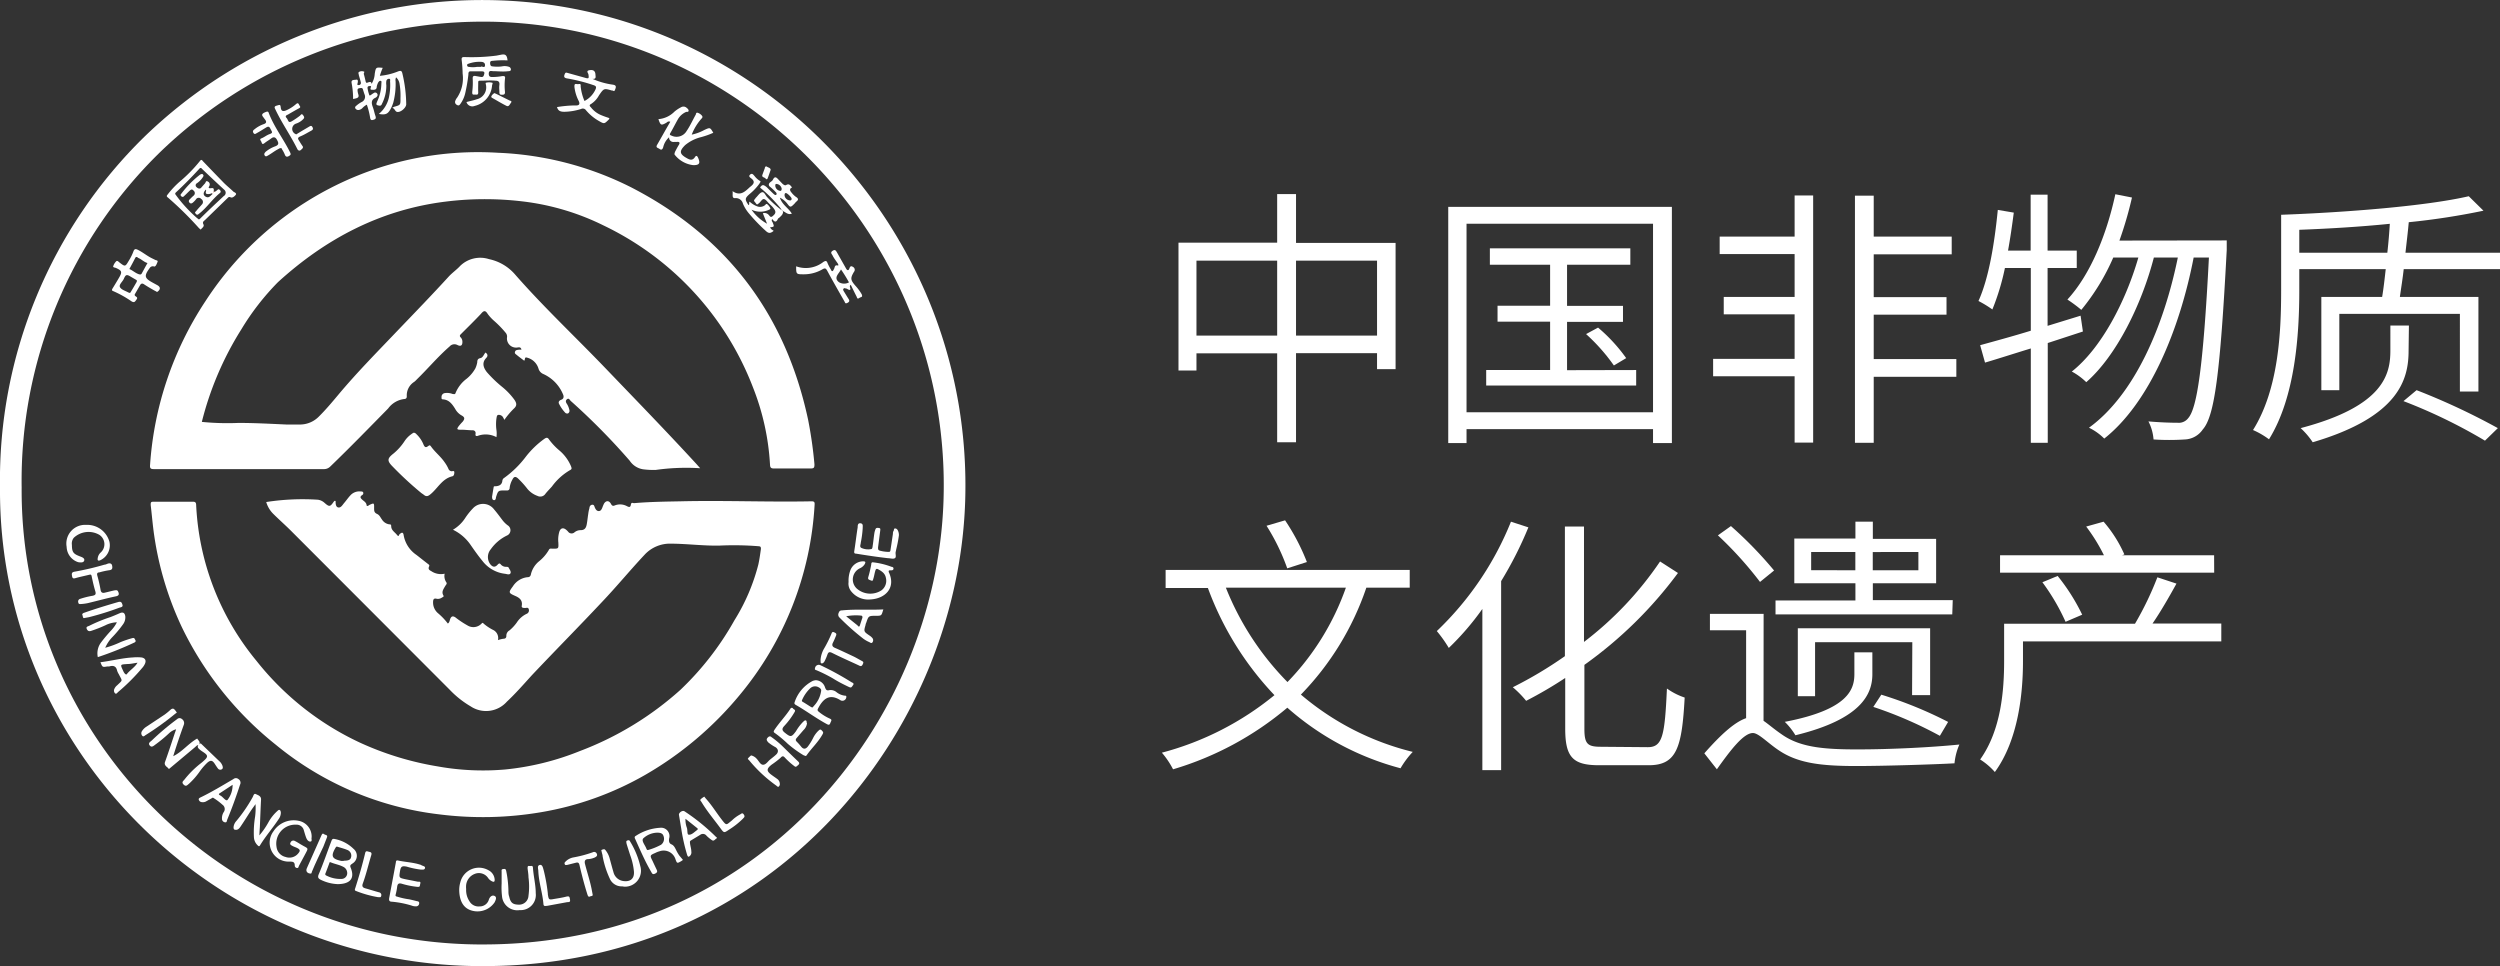
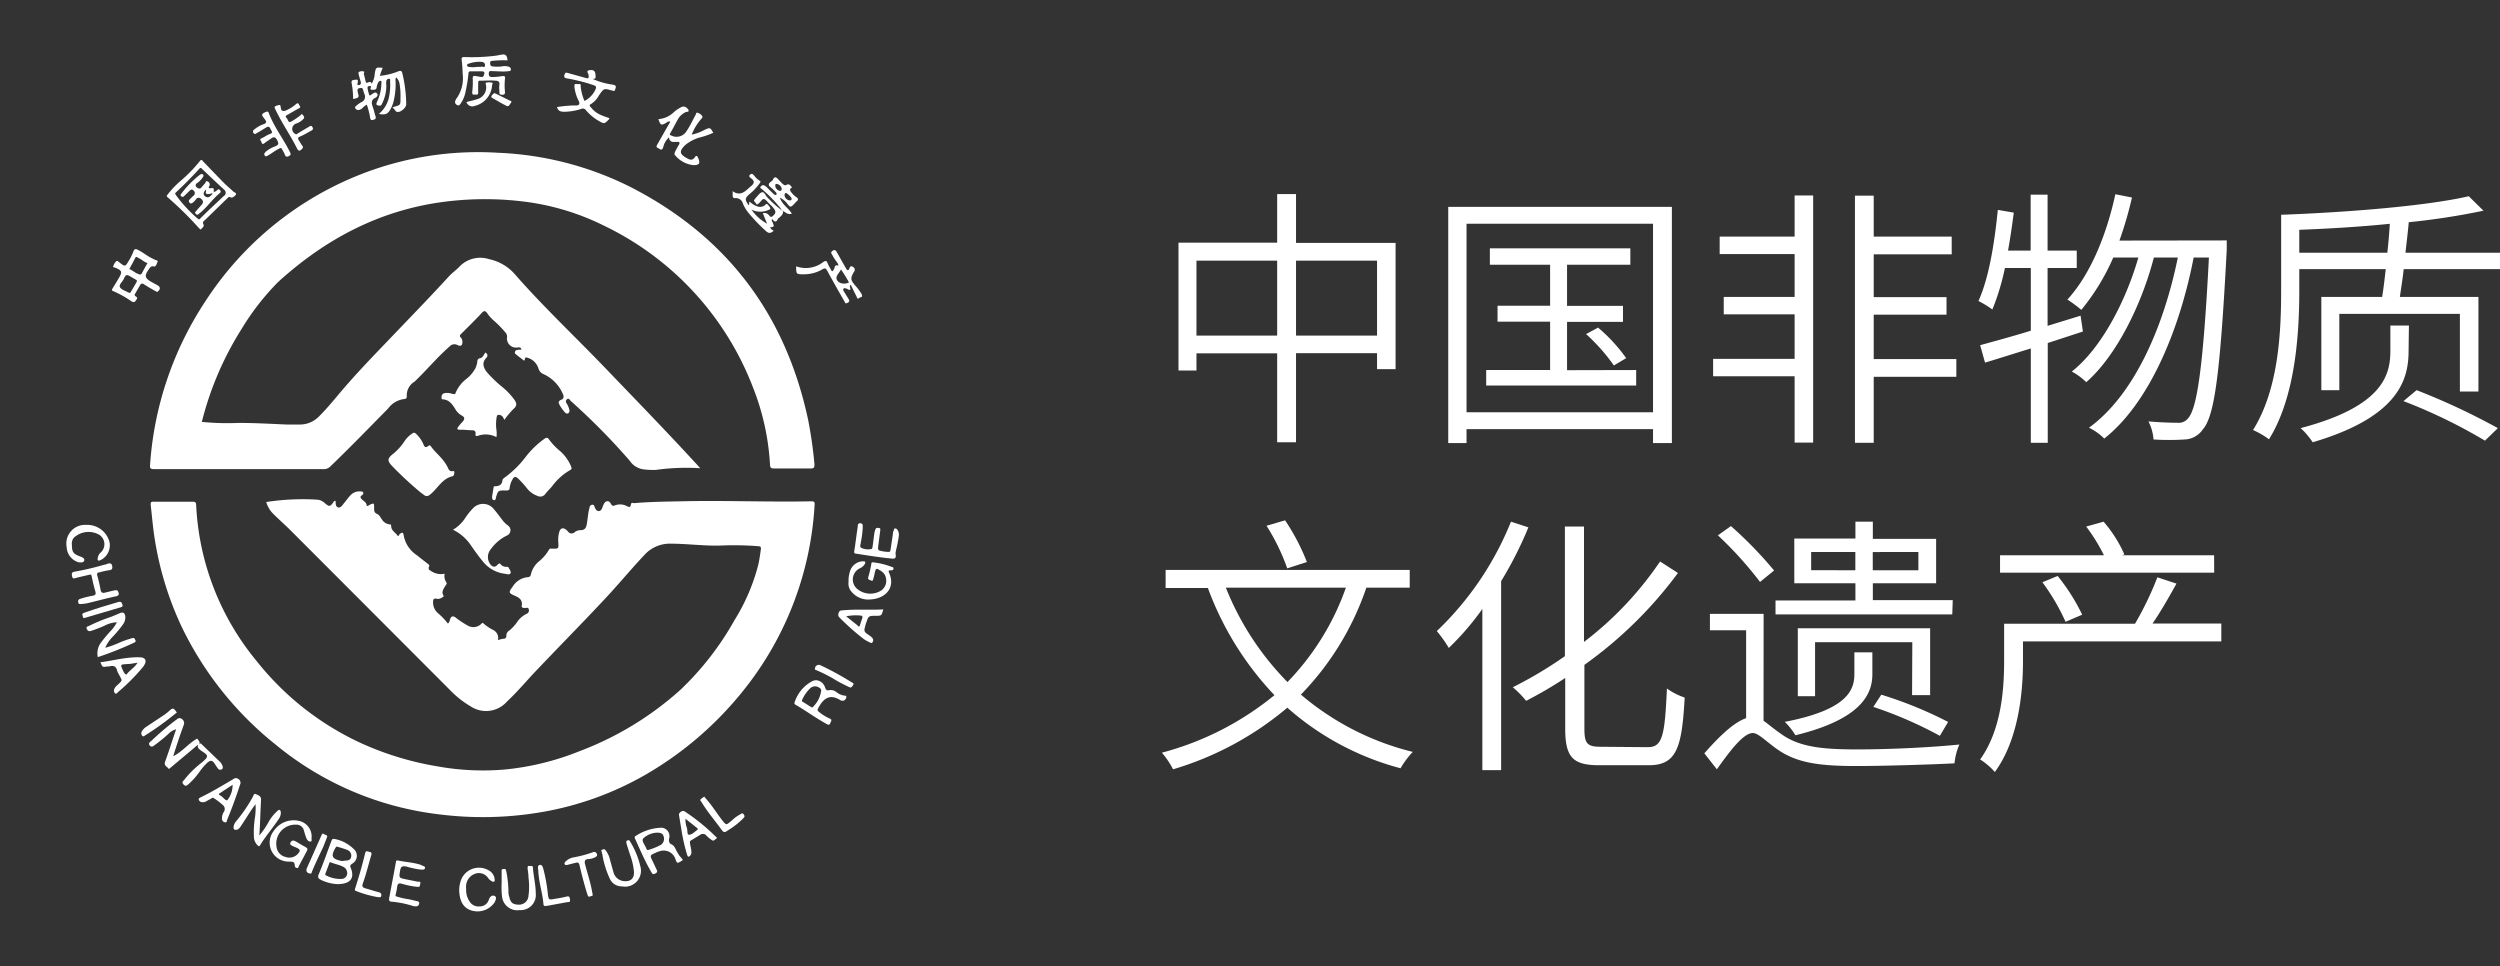
<svg xmlns="http://www.w3.org/2000/svg" viewBox="0 0 312.88 120.91">
  <rect x="0" y="0" width="312.88" height="120.91" fill="#333333" stroke="none" />
  <defs>
    <style>.cls-1{fill:#fff;}.cls-2{fill:#fefefe;}.cls-3{fill:#fefefd;}.cls-4{fill:#b96253;}</style>
  </defs>
  <g id="图层_2" data-name="图层 2">
    <g id="图层_1-2" data-name="图层 1">
-       <path class="cls-1" d="M10.55,77.35c-.19.06-.17-.23-.24-.38s.11-.25.25-.29c1.39-.49,2.8-.92,4.22-1.33.39-.12.47.08.55.35s-.2.3-.38.35a35.78,35.78,0,0,1-3.81,1.19Z" />
+       <path class="cls-1" d="M10.55,77.35c-.19.06-.17-.23-.24-.38s.11-.25.25-.29c1.39-.49,2.8-.92,4.22-1.33.39-.12.47.08.55.35s-.2.3-.38.35Z" />
      <path class="cls-1" d="M49.09,13.5a1.93,1.93,0,0,1,.25-.14c.79-.22.79-.22.78-1.06A8.69,8.69,0,0,0,50,10.46a1.36,1.36,0,0,0-.43-.78.83.83,0,0,0-.06.51,9.14,9.14,0,0,1-.29,2.65,4.93,4.93,0,0,1-.29.72c-.38.72-.66.85-1.52.7a3.71,3.71,0,0,0,1.25-2,7.28,7.28,0,0,0,.16-2.08c0-.11.07-.3-.11-.32a.34.34,0,0,0-.36.28,1.87,1.87,0,0,0,0,.53A5,5,0,0,1,47.8,13c-.11.32-.34.23-.56.17s-.11-.28-.06-.42a5.51,5.51,0,0,0,.55-2.29c0-.12.07-.3-.08-.34s-.26.11-.33.23a1.85,1.85,0,0,0-.17.5c0,.39-.3.41-.59.38-.13,0-.23,0-.18-.2s.14-.26-.1-.26-.3.11-.28.27a4.46,4.46,0,0,0,.2.8c0,.16.17.1.28,0a3.53,3.53,0,0,1,.32-.21.28.28,0,0,1,.39.07.28.28,0,0,1,0,.36.52.52,0,0,1-.17.16c-.58.24-.55.67-.37,1.16s.2.75.33,1.11,0,.44-.31.52-.32-.15-.36-.35a9.4,9.4,0,0,0-.4-1.56,2.07,2.07,0,0,0-.57.44.84.84,0,0,1-.47.23.43.43,0,0,1-.38-.18c-.11-.16,0-.29.12-.37a3.09,3.09,0,0,1,.63-.44.73.73,0,0,0,.37-1c-.07-.2-.13-.4-.19-.6s-.22-.17-.38-.15-.32.06-.29.29a1.94,1.94,0,0,0,.09.48c.15.44-.17.48-.45.55s-.2,0-.2-.19A10.9,10.9,0,0,0,44,10.36c-.06-.43.36-.34.58-.39s.23.17.19.37-.12.32.13.31a.27.27,0,0,0,.26-.34c-.07-.3-.16-.59-.25-.89,0-.14-.11-.29,0-.4a.65.65,0,0,1,.56-.08c.27,0,0,.23.07.35.08.29.15.59.22.89s.22.15.35.12.36-.14.39.2a2.66,2.66,0,0,0,.4-1.27c.14-.82.14-.82,1-.74a7.51,7.51,0,0,0-.36,1,8,8,0,0,0,2.3-.56c.35-.12.45-.06.53.31a17.5,17.5,0,0,1,.47,3.81c0,.44-.74,1.07-1.16.95C49.43,13.94,49.42,13.58,49.09,13.5Z" />
      <path class="cls-1" d="M83.89,15.24c-.23-.09-.35,0-.49.12-.66.37-.73.34-1-.45a3.17,3.17,0,0,0,2-.93,4.24,4.24,0,0,1,.84-.56.59.59,0,0,1,.68.06c.12.1.28.23.26.39S86,14,85.89,14a2.2,2.2,0,0,0-1.09,1c-.31.55-.59,1.12-.91,1.66-.13.22,0,.25.14.31a1.46,1.46,0,0,0,1.9-.57c.45-.66.77-1.39,1.16-2.08,0-.09.07-.27.21-.21a1.08,1.08,0,0,1,.58.41c.08.15,0,.24-.09.33a6.62,6.62,0,0,0-1.22,2,5.76,5.76,0,0,0,1.59-.59c.71-.32.71-.33,1.11.36a10.17,10.17,0,0,1-1.52.54,5,5,0,0,0-2,1c-.77.76-.72,1.12.22,1.64.38.22.7.31,1-.13.13-.21.25-.23.39.06.31.69.19.94-.59.94a3.44,3.44,0,0,1-2.31-1.28c-.11-.11,0-.24,0-.35.16-.3.31-.61.49-.89s.1-.42-.23-.39c-.11,0-.23,0-.34,0a.54.54,0,0,1-.64-.58A2.34,2.34,0,0,0,83,18.43c-.08.25-.21.39-.44.22s-.56-.15-.29-.58C82.8,17.15,83.33,16.19,83.89,15.24Z" />
      <path class="cls-1" d="M73.15,12.64a3.07,3.07,0,0,0,1.38-1.45c.14-.32.06-.44-.27-.54A21.34,21.34,0,0,0,71,9.82c-.38-.06-.48-.19-.31-.57.09-.2.17-.17.32-.13l2.23.62c.44.13.48.07.41-.39,0-.18-.36-.47.1-.56s.73.06.77.5c0,.27.16.63-.37.58a9.41,9.41,0,0,0,2.57.73c.37.06.41.23.29.54s-.13.29-.34.19l-.09,0c-1-.29-1-.29-1.62.61a2.94,2.94,0,0,1-1,1.08c-.26.14-.15.27,0,.42a3.13,3.13,0,0,0,1.35,1c.25.1.51.2.77.28s.21.14.06.29c-.51.5-.53.51-1.17.14a5.91,5.91,0,0,1-1.63-1.35.48.48,0,0,0-.62-.16,7.31,7.31,0,0,1-2.08.35c-.48,0-.79-.09-.93-.59a15.64,15.64,0,0,1,2-.2l.38,0c.41,0,.52-.19.33-.58a5.07,5.07,0,0,1-.53-1.76c0-.23,0-.4.3-.34s.52-.18.48.29A6.33,6.33,0,0,0,73.15,12.64Z" />
      <path class="cls-1" d="M98,26.51c0,.3-.19.46-.37.64s-.23.15-.28.26c-.22.48-.45.36-.7,0-.15.2,0,.32.06.45.2.52.21.52-.34.59.15.24.15.24.46.44-.41.34-.64.34-1,0a21.65,21.65,0,0,1-2.15-2.24,4.72,4.72,0,0,1-.7-1.16.91.91,0,0,0-1-.69c-.43,0-.23-.47-.3-.88.94.66,1.53.09,2.12-.46.08-.08.18-.14.26-.22.32-.28.4-.56,0-.88-.13-.12-.44-.26-.19-.5s.41,0,.56.17a2.56,2.56,0,0,0,.64.59c.25.11,0,.24,0,.33a7,7,0,0,1-1.3,1.37c-.56.51-.56.65-.09,1.35.18-.09,0-.31.14-.43a2.91,2.91,0,0,0,.93.58,1,1,0,0,0,1-.15c.08-.07.15-.24.3-.09a1.48,1.48,0,0,1,.35.45c.06.16-.15.22-.27.27a2.53,2.53,0,0,1-2.08-.06A5.89,5.89,0,0,0,96,28l-.53-1.31a.7.7,0,0,1,.74.21c.15.17.24.37.5.14s.43-.41.26-.75a2.58,2.58,0,0,0-.49-.6l-.21-.2c-.21-.2-.39-.5-.63-.57s-.43.34-.65.51-.24.24-.4,0-.33-.27-.12-.51c.06-.06.09-.14.15-.19.24-.24.45-.59.74-.67s.44.4.66.62a13.87,13.87,0,0,0,1.6,1.47C97.74,26.28,97.94,26.29,98,26.51Z" />
      <path class="cls-1" d="M24.81,93.26c-.18,0-.28.15-.4.25l-3.08,2.58c-.08.06-.19.22-.27.07s-.57-.34-.41-.79c.43-1.2.83-2.42,1.23-3.63.05-.13.1-.27.16-.47a2.06,2.06,0,0,0-.85.47,17.88,17.88,0,0,1-1.71,1.42c-.21.14-.48.46-.74.14s.13-.49.28-.65A32,32,0,0,1,22.17,90a.44.44,0,0,1,.61,0,.6.6,0,0,1,.22.72c-.47,1.29-.91,2.58-1.32,3.92,1.14-.56,1.92-1.61,3-2.21.11.21.36.35.29.64A.17.17,0,0,1,24.81,93.26Z" />
      <path class="cls-1" d="M32.46,104.55a9.63,9.63,0,0,0,1.14-1.65,5.36,5.36,0,0,1,1.11-1.4c.08-.07.18-.18.29-.13s.14.21.15.33a1.4,1.4,0,0,1-.28.82c-.74,1.12-1.63,2.13-2.33,3.28-.1.18-.19.1-.29,0a1.5,1.5,0,0,1-.47-1,12.1,12.1,0,0,1,.15-2.62,8.36,8.36,0,0,0,.05-1.54c-.24.34-.43.59-.6.85-.39.59-.76,1.2-1.16,1.79-.2.3-.41.68-.86.55-.23-.06-.15-.69.22-1.08a19.07,19.07,0,0,0,2.05-3c.09-.16.14-.5.41-.36s.65.23.63.68c-.06,1.15-.1,2.31-.15,3.46C32.5,103.81,32.48,104.12,32.46,104.55Z" />
      <path class="cls-1" d="M13.17,81.07a11.5,11.5,0,0,0,1.9-.7,13.24,13.24,0,0,1,1.5-.51c.26-.07.28.09.37.25s0,.22-.09.29a41,41,0,0,1-4.61,1.84,2.27,2.27,0,0,1,.41-1.84,18.7,18.7,0,0,1,1.28-1.52,4.34,4.34,0,0,0,.7-1,3.46,3.46,0,0,0-1.45.38,16.19,16.19,0,0,1-1.79.7c-.27.08-.43,0-.54-.27s.18-.3.3-.36a19.46,19.46,0,0,1,2.67-1.1c.39-.15.77-.31,1.15-.48s.64-.1.71.38a1.46,1.46,0,0,1-.28,1A14.12,14.12,0,0,1,14,79.8,4.41,4.41,0,0,0,13.17,81.07Z" />
      <path class="cls-1" d="M106.2,72.84a3.7,3.7,0,0,1,.21-1.43A1.74,1.74,0,0,1,108,70.25c.34,0,.35.1.22.36a1.36,1.36,0,0,1-.62.52,1.55,1.55,0,0,0-.36,2.54,2.56,2.56,0,0,0,3.08.21,1.49,1.49,0,0,0,.55-1.56c-.1-.58-.55-.85-1-1.09-.24-.12-.29.1-.33.23-.09.3-.13.61-.22.9s-.06.39-.34.28-.4-.13-.3-.46a14.08,14.08,0,0,0,.36-1.56c0-.17.06-.28.26-.24a9.5,9.5,0,0,1,2.28.56c.11,0,.27.07.24.25s-.16.18-.29.19-.43-.07-.26.3c.86,1.93-.51,3.24-2.32,3.34a2.72,2.72,0,0,1-2.41-1A1.51,1.51,0,0,1,106.2,72.84Z" />
      <path class="cls-1" d="M39,104.82c-.06.14.11.46-.13.5s-.43-.19-.53-.43-.22-.65-.32-1a.93.93,0,0,0-.95-.68A2.38,2.38,0,0,0,34.61,106a1.46,1.46,0,0,0,1.13,1.25,1.41,1.41,0,0,0,1.57-.43c.3-.34.27-.5-.14-.7-.18-.09-.39-.15-.57-.25s-.38-.19-.23-.44a.37.37,0,0,1,.53-.18c.25.12.48.27.71.41l.42.24c.55.29.54.29.24.86s-.57,1.06-.85,1.59c-.06.12-.05.31-.26.28a.3.3,0,0,1-.27-.3c0-.5-.28-.49-.65-.5a2.37,2.37,0,0,1-2-3.81,3,3,0,0,1,3.1-1.3A2,2,0,0,1,39,104.82Z" />
      <path class="cls-1" d="M112.5,67a15.76,15.76,0,0,1-.34,1.77,2.8,2.8,0,0,1-.06.28c-.07.28.12.68-.11.81s-.56,0-.85,0c-1.33-.15-2.64-.35-4-.57-.2,0-.26-.08-.23-.3.16-1,.27-2,.43-3,0-.2,0-.55.36-.5s.26.37.27.58a12.56,12.56,0,0,1-.24,1.83c0,.22-.19.54.07.67a2,2,0,0,0,1.22.15c.19,0,.18-.35.22-.55.07-.48.12-1,.19-1.45a2.52,2.52,0,0,1,.13-.47c.09-.25.32-.19.49-.16s.12.22.11.34l-.27,2.08c0,.18,0,.32.17.39a4.39,4.39,0,0,0,1.19.17c.19,0,.19-.19.21-.32.1-.64.19-1.28.29-1.93,0-.12,0-.25.08-.37s0-.3.18-.31.29.11.37.27A1.32,1.32,0,0,1,112.5,67Z" />
-       <path class="cls-1" d="M101,90.52a1.41,1.41,0,0,1-.44.85l-.86,1c-.13.15-.15.28,0,.44a7.26,7.26,0,0,1,.58.65c.27.33.54.3.8,0a6.65,6.65,0,0,0,.69-1.11,3.19,3.19,0,0,1,.65-.89c.11-.1.24-.25.41-.06s.26.24.12.49c-.55,1-1.36,1.72-2,2.64-.13.18-.26,0-.37,0a14.27,14.27,0,0,1-2-1.45A14.39,14.39,0,0,0,97,91.76c-.21-.13-.2-.22-.08-.41.61-.92,1.39-1.71,2-2.65a.19.19,0,0,1,.35,0c.09.11.33.11.19.39a9.79,9.79,0,0,1-1.33,1.79c-.3.34-.25.54.08.81.74.59.84.59,1.41-.18a5.87,5.87,0,0,1,.91-1.19c.1-.07.19-.21.33-.15S100.91,90.38,101,90.52Z" />
      <path class="cls-1" d="M10.22,75.59c-.19,0-.39.08-.43-.22a.34.34,0,0,1,.27-.43,10.19,10.19,0,0,1,1.54-.38c.29-.07.44-.15.34-.52-.19-.63-.34-1.28-.47-1.93-.05-.24-.15-.21-.33-.17-.56.14-1.13.25-1.68.41-.26.08-.39.05-.44-.23s-.09-.5.3-.57a35.13,35.13,0,0,0,3.75-.88c.12,0,.25-.06.37-.11s.51-.16.59.22,0,.55-.39.59a8.89,8.89,0,0,0-1.22.27c-.22,0-.32.12-.24.4a18.06,18.06,0,0,1,.41,1.8c.06.31.22.4.5.34s.84-.21,1.27-.3c.15,0,.32-.08.43.17s.16.49-.28.58c-1.18.25-2.34.57-3.51.85A5.84,5.84,0,0,1,10.22,75.59Z" />
      <path class="cls-1" d="M52.65,108.83a10.14,10.14,0,0,1-1.75-.37c-.62-.12-.74,0-.84.58-.13.82-.13.82.69,1l1.56.31c.13,0,.37-.06.29.24s0,.44-.39.4a10.48,10.48,0,0,1-1.93-.39c-.37-.1-.51,0-.57.35a7.6,7.6,0,0,1-.19,1c-.08.25.12.24.23.28a8.7,8.7,0,0,0,1.45.32c.33.07.66.15,1,.24.13,0,.3.08.26.29a.38.38,0,0,1-.34.35,1.45,1.45,0,0,1-.62-.1,12.07,12.07,0,0,0-2.45-.48c-.34,0-.39-.18-.34-.47.28-1.5.57-3,.84-4.49,0-.16.08-.23.25-.2.9.2,1.85.23,2.74.51a.56.56,0,0,1,.18.07c.17.12.53.12.47.38S52.78,108.82,52.65,108.83Z" />
-       <path class="cls-1" d="M94,94.54a1.3,1.3,0,0,1,.69.41c.27.27.47.77.82.76s.58-.41.86-.64.54-.42.78-.65.34-.6-.08-.9a5.25,5.25,0,0,1-.92-.61c-.17-.2-.33-.39,0-.66a.27.27,0,0,1,.4,0A11.58,11.58,0,0,1,98,93.46c.62.61,1.24,1.22,1.87,1.82.17.16.24.29,0,.49s-.26.27-.5.08a8.87,8.87,0,0,1-1.11-1c-.2-.22-.32-.3-.58,0a11.63,11.63,0,0,1-1.11.85c-.68.54-.66.81.06,1.33.2.15.42.29.63.45a.75.75,0,0,1,.33.56.43.43,0,0,1-.12.4c-.13.09-.23-.06-.33-.13a17.48,17.48,0,0,1-3.41-3.19c-.06-.06-.19-.12-.1-.23A3,3,0,0,1,94,94.54Z" />
      <path class="cls-1" d="M62.78,110.58c0-.61,0-1,0-1.48,0-.16-.06-.31.2-.34s.31,0,.37.23a13.53,13.53,0,0,1,.28,2.46c0,.25,0,.51.1.77.17.8.48,1,1.26,1a1.17,1.17,0,0,0,1.15-1.1,8.66,8.66,0,0,0,0-2.33c0-.37-.07-.74-.11-1.11,0-.18,0-.34.21-.3s.44-.13.46.23c.07,1.07.35,2.12.35,3.19a1.89,1.89,0,0,1-2,2.1,1.92,1.92,0,0,1-2.22-1.72A9.42,9.42,0,0,1,62.78,110.58Z" />
      <path class="cls-1" d="M58.34,111.27a2.5,2.5,0,0,0,.41,1.52,1.3,1.3,0,0,0,1.26.65,1.18,1.18,0,0,0,1.17-.84c.1-.34.4-.63.72-.47s.13.53,0,.8a2.59,2.59,0,0,1-2.55,1.1c-1.17-.19-1.78-1-1.87-2.4a3.52,3.52,0,0,1,.13-1.21,2.4,2.4,0,0,1,3.52-1.51,1.41,1.41,0,0,1,.78,1.2c0,.25-.09.29-.29.21a1.26,1.26,0,0,1-.52-.42,1.39,1.39,0,0,0-1.71-.52,1.69,1.69,0,0,0-1.06,1.5A2.54,2.54,0,0,0,58.34,111.27Z" />
      <path class="cls-1" d="M77.87,110.93a1.62,1.62,0,0,1-1.57-1,11.76,11.76,0,0,1-.88-2.77c0-.17-.08-.34-.11-.52s-.13-.24.08-.31.27-.07.39.07a2.78,2.78,0,0,1,.51,1c.16.58.31,1.16.48,1.73a1.48,1.48,0,0,0,1.29,1.14c.85.1,1.34-.32,1.28-1.19a8.27,8.27,0,0,0-.48-2.08c-.15-.48-.31-.95-.45-1.43,0-.14-.12-.31.13-.39s.28.07.36.2a10.49,10.49,0,0,1,1.23,3,2,2,0,0,1-2,2.59Z" />
      <path class="cls-1" d="M9,68.2c0,.9.18,1.12,1,1.43.26.1.62.22.54.52s-.48.25-.75.21a2.08,2.08,0,0,1-1.45-1.92,2.34,2.34,0,0,1,2.44-2.75,2.88,2.88,0,0,1,2.92,2.13,2.06,2.06,0,0,1-1.14,2.29c-.3.13-.38,0-.33-.25a1.15,1.15,0,0,1,.37-.71,1.4,1.4,0,0,0-.16-2.21,2.7,2.7,0,0,0-3.2.36A1.15,1.15,0,0,0,9,68.2Z" />
      <path class="cls-1" d="M37.07,16.82l.67-.41.95-.56c.15-.08.28-.19.42.07s0,.34-.16.44c-.44.23-.86.5-1.32.69s-.34.33-.18.59.27.44.42.65-.1.37-.23.49-.32.08-.42-.11c-.83-1.68-1.92-3.22-2.73-4.92-.1-.22-.26-.42.14-.53s.46-.18.51.25.28.52.68.34A4.73,4.73,0,0,0,37,13.07c.14-.12.29-.26.41,0s.3.33,0,.49-.9.5-1.34.76c-.17.09-.46.17-.21.44s.17.7.67.41a10.47,10.47,0,0,0,1-.68c.11-.09.21-.32.38-.1s.24.35,0,.56a2.19,2.19,0,0,1-.86.52A.7.7,0,0,0,37,16.78S37,16.8,37.07,16.82Z" />
      <path class="cls-1" d="M35,18.56c-.11.06-.32.17-.53.3s-.61.42-.93.6c-.11.06-.28.2-.41,0s0-.32.1-.45a4,4,0,0,1,1.25-.71c.49-.2.36-.47.19-.79s-.39-.44-.72-.19-.57.37-.83.58-.32.11-.39-.1-.32-.37,0-.49.63-.39,1-.52.37-.22.21-.49-.21-.6-.62-.35-.76.48-1.15.69c-.12.06-.3.25-.45,0s0-.36.16-.48a3.65,3.65,0,0,1,1.14-.63c.36-.13.34-.32.15-.57l-.15-.2c-.09-.14-.27-.3-.19-.46s.36-.26.57-.33a.18.18,0,0,1,.22.13c.68,1.8,1.88,3.32,2.7,5,.1.22.06.29-.13.41s-.41.19-.54-.15a3.7,3.7,0,0,0-.36-.68C35.28,18.61,35.26,18.49,35,18.56Z" />
-       <path class="cls-1" d="M102.69,82.63a3.31,3.31,0,0,1,.47-1.5,15.38,15.38,0,0,0,.9-1.82c.07-.21.16-.26.35-.17s.32.16.23.39-.24.6-.39.89-.11.5.22.65c.78.34,1.55.71,2.32,1.07.32.15.62.33.93.5s.41.18.25.51-.33.2-.54.1c-1.1-.51-2.22-1-3.31-1.55-.32-.15-.46-.08-.57.23a6.19,6.19,0,0,1-.34.8c-.08.16-.23.33-.4.29S102.73,82.74,102.69,82.63Z" />
      <path class="cls-1" d="M74.18,112c0,.17-.24.13-.38.21s-.23-.1-.27-.22c-.39-1.22-.71-2.46-1-3.7-.07-.33-.2-.39-.49-.31l-1.07.27c-.11,0-.22.06-.29-.09a.24.24,0,0,1,.07-.3,1.85,1.85,0,0,1,.95-.54,15.34,15.34,0,0,0,2.5-.66.35.35,0,0,1,.49.19c.12.26-.07.37-.24.46a2.42,2.42,0,0,1-.83.21c-.38,0-.51.22-.4.63.29,1.14.68,2.26.88,3.43C74.12,111.68,74.14,111.78,74.18,112Z" />
      <path class="cls-1" d="M24.81,93.26c.06-.07.13-.13.19-.19s.1,0,.16,0l2.23,2.14a1.46,1.46,0,0,1,.45.62c.05.16.09.34-.07.44a.36.36,0,0,1-.48-.07c-.15-.19-.28-.4-.41-.6-.29-.45-.52-.5-.93-.15a7.57,7.57,0,0,0-1,1.17,9.25,9.25,0,0,1-1.31,1.48c-.18.13-.34.4-.65.1s-.06-.45.09-.63a11.9,11.9,0,0,1,2-2,7.19,7.19,0,0,0,.59-.51c.34-.34.32-.54-.07-.82-.18-.14-.38-.24-.55-.39S24.64,93.54,24.81,93.26Z" />
      <path class="cls-1" d="M47.35,112.29a13.72,13.72,0,0,1-2.79-.78c-.21-.06-.15-.22-.1-.35.46-1.45.89-2.91,1.24-4.39.08-.36.3-.2.52-.16s.33.13.25.4c-.36,1.19-.64,2.41-1.07,3.58-.12.34,0,.49.3.58.58.16,1.16.35,1.75.51a.34.34,0,0,1,.26.44C47.67,112.38,47.47,112.25,47.35,112.29Z" />
      <path class="cls-1" d="M88.15,99.7a2.92,2.92,0,0,0,.23.29c.71.79,1.27,1.71,1.92,2.55s.57.72,1.3.14a4.55,4.55,0,0,1,1-.74c.15-.06.29-.3.49,0s0,.38-.12.53a10,10,0,0,1-1.74,1.37c-.62.42-.62.42-1.06-.18-.8-1.09-1.68-2.12-2.38-3.29-.06-.1-.22-.21-.1-.34A2.31,2.31,0,0,1,88.15,99.7Z" />
      <path class="cls-1" d="M67.37,109c0-.22-.18-.67.18-.75s.41.42.5.69a21.28,21.28,0,0,1,.51,2.87.28.28,0,0,1,0,.09c.12.73.12.73.83.6.48-.08.95-.15,1.42-.27s.47,0,.53.37-.21.28-.38.31l-2.5.46c-.2,0-.42.11-.45-.24C67.9,111.75,67.43,110.44,67.37,109Z" />
      <path class="cls-1" d="M22.13,89.19l-.19.13A36,36,0,0,1,18.22,92c-.12.07-.26.26-.42.08a.48.48,0,0,1-.05-.55,1.76,1.76,0,0,1,.57-.58l2.29-1.52a8.55,8.55,0,0,0,.74-.61c.14-.12.3-.18.44-.07A2,2,0,0,1,22.13,89.19Z" />
      <path class="cls-1" d="M38.9,109.33c-.46,0-.65-.31-.51-.64.61-1.39,1.24-2.78,1.85-4.17.07-.16.16-.27.31-.13s.52.06.36.44-.28.76-.44,1.13c-.47,1-1,2.08-1.43,3.13C39,109.2,39,109.33,38.9,109.33Z" />
      <path class="cls-1" d="M102,83.64a.47.47,0,0,1,.67-.39,36.48,36.48,0,0,1,3.88,2.12c.14.08.39.14.21.38s-.2.37-.51.23c-.7-.33-1.39-.68-2-1.07a18.21,18.21,0,0,0-2-1C102.09,83.84,101.92,83.83,102,83.64Z" />
      <path class="cls-1" d="M58.38,12.77c.43-.12.87-.2,1.3-.35a1.52,1.52,0,0,0,1.15-1.73c0-.11-.11-.31,0-.34a1.58,1.58,0,0,1,.75,0c.16,0,0,.25,0,.38a2.83,2.83,0,0,1-2.19,2.53A.76.76,0,0,1,58.38,12.77Z" />
      <path class="cls-2" d="M61.88,11.65l.31.14,1.55.77c.12.06.38.08.21.3s-.26.53-.56.39c-.61-.3-1.2-.67-1.8-1a.17.17,0,0,1-.08-.24A1,1,0,0,1,61.88,11.65Z" />
-       <path class="cls-3" d="M96.45,21.26c-.13.37-.25.74-.39,1.09a.13.13,0,0,1-.24,0c-.11-.18-.53-.12-.4-.49l.3-.82c0-.12.11-.29.26-.18S96.44,21,96.45,21.26Z" />
      <path class="cls-1" d="M63.72,8.37a1.63,1.63,0,0,0-.9-.06,4.51,4.51,0,0,1-1.16,0c-.26,0-.32-.19-.32-.44s.18-.25.35-.26a11.16,11.16,0,0,1,1.83-.05c-.07-.68-.27-.83-.87-.7l-.52.1a24.19,24.19,0,0,1-4,.18c-.31,0-.38.07-.35.38a16.38,16.38,0,0,1,.12,1.7,4.38,4.38,0,0,1-.69,3,1.3,1.3,0,0,0-.22.38.39.39,0,0,0,.2.53c.24.16.34,0,.46-.17a3.7,3.7,0,0,0,.57-1.28,20.8,20.8,0,0,0,.4-2.34c0-.16,0-.4.23-.41.47,0,.94,0,1.4,0,.17,0,.43,0,.36.3s-.13.45-.44.4l-.61-.11c-.28-.06-.42,0-.4.34a9.11,9.11,0,0,1-.06,1.65c0,.21,0,.36.25.33s.52.13.5-.3,0-.78,0-1.17c0-.18,0-.28.24-.27.64,0,1.28-.06,1.92,0,.36,0,.54.14.49.53s0,.59,0,.88.07.35.33.35.38-.06.37-.35a7.58,7.58,0,0,1,0-1.65c.06-.31-.06-.36-.33-.34a7,7,0,0,1-1.29.12c-.26,0-.41-.1-.41-.41,0-.46.33-.33.55-.32.62,0,1.25.09,1.88,0,.12,0,.32,0,.34-.2A.36.36,0,0,0,63.72,8.37Zm-3.51,0h-.52a3,3,0,0,1-1,0c-.11,0-.23-.06-.23-.21s.11-.16.19-.19a3.92,3.92,0,0,1,1.55-.23c.28,0,.53.13.5.46S60.39,8.31,60.21,8.33Z" />
      <path class="cls-1" d="M19.67,35.68l-.55-.3c-1.06-.58-1.11-.84-.38-1.84a.46.46,0,0,1,.56-.18c.21,0,.31-.33.41-.56s-.17-.21-.3-.28-.53-.25-.77-.4c-.47-.28-.91-.62-1.4-.86-.27-.13-.42-.12-.54.2a6.37,6.37,0,0,1-.58,1.17c-.45.77-.46.76-1.17.22-.11-.09-.28-.28-.4-.15a1.49,1.49,0,0,0-.39.65c0,.13.21.13.34.18.76.34.82.5.4,1.22-.26.45-.53.89-.8,1.33-.08.13-.16.28.06.35a13.38,13.38,0,0,1,2.31,1.29c.37.21.44,0,.62-.24s0-.31-.13-.41a.19.19,0,0,1-.06-.29l.63-1.09c.13-.22.28-.26.51-.1.45.3.93.57,1.41.84.08,0,.16.17.29.06C20.11,36.2,20.09,35.9,19.67,35.68Zm-2.57-.39c-.22.38-.49.86-.78,1.32-.07.11-.17,0-.25,0-.36-.21-.87-.34-1.05-.66s.32-.69.48-1.06c.24-.55.36-.57.88-.25L17,35C17.09,35.05,17.18,35.08,17.1,35.29Zm.66-1.1c-.09.19-.21.18-.38.13-.44-.14-.77-.48-1.19-.65.25-.46.5-.92.73-1.38.12-.24.28-.09.4,0,.4.16.7.51,1.14.63C18.22,33.33,18,33.75,17.76,34.19Z" />
      <path class="cls-1" d="M29.23,24c-.39-.38-.82-.72-1.21-1.11-.87-.89-1.73-1.79-2.59-2.68-.11-.11-.2-.34-.4-.07a18.19,18.19,0,0,1-2.57,2.62A11.3,11.3,0,0,0,21,24.32c-.09.12-.23.23,0,.39a42.83,42.83,0,0,1,3.9,3.84l.22.19c.16-.22.48-.38.34-.66s0-.38.17-.52l2.85-2.77c.12-.12.19-.19.39-.09s.47-.11.63-.31S29.35,24.07,29.23,24ZM28,24.54c-1,.94-2,1.87-2.94,2.81l-.16.12-.23-.17A17.3,17.3,0,0,1,22,24.39c-.14-.16-.05-.25.06-.35,1-.93,1.94-1.89,2.86-2.89.12-.14.22-.2.38,0,.92.88,1.85,1.76,2.79,2.62A.48.48,0,0,1,28,24.54Z" />
      <path class="cls-1" d="M107.84,36.82a6.17,6.17,0,0,0-.81-1.09c-.6-.7-.62-.93-.15-1.71a.4.4,0,0,0-.14-.62c-.27-.19-.37,0-.45.23s-.25.25-.39,0c-.37-.66-.75-1.32-1.13-2-.13-.21-.22-.47-.57-.24s-.06.43,0,.59c.18.36.44.68.65,1,.11.18.08.27,0,.25-.42-.12-.36.26-.48.45s-.09.23-.2.25-.15-.14-.2-.23a5.62,5.62,0,0,1-.4-.77c-.12-.34-.26-.3-.52-.15a3.55,3.55,0,0,1-3.41.55c0,1,0,1,1,1a4.59,4.59,0,0,0,2.3-.63c.34-.19.43-.1.6.2.7,1.3,1.43,2.57,2.16,3.85.07.12.07.29.33.17s.33-.26.18-.49-.41-.66-.62-1c-.06-.1-.11-.22,0-.32s.2,0,.31,0,.29.2.48.17c.16-.19-.17-.4.09-.64.25.5.49,1,.72,1.45.08.15.08.39.34.21S108,37.23,107.84,36.82ZM105,35.32c-.73-.58,0-1.06.25-1.6a16.78,16.78,0,0,1,1,1.62A1.25,1.25,0,0,1,105,35.32Z" />
      <path class="cls-1" d="M44.11,108.07a1.12,1.12,0,0,0,.14-1.83A4.59,4.59,0,0,0,41.87,105c-.27-.06-.33.08-.4.27-.53,1.39-1,2.79-1.59,4.17-.14.36-.05.51.27.67a5.27,5.27,0,0,0,2.1.54c1.24,0,2.31-.47,1.62-2.1C43.75,108.23,44,108.18,44.11,108.07ZM42.73,110a3.78,3.78,0,0,1-1.86-.41c-.17-.07-.2-.16-.12-.33.16-.4.31-.81.46-1.22,0-.1.07-.17.2-.11.5.21,1.05.29,1.54.55a.86.86,0,0,1,.5.71A.72.72,0,0,1,42.73,110Zm.3-2.25c-.05,0-.18,0-.3,0-1.21-.26-1.36-.61-.72-1.68.07-.11.12-.13.22-.1.41.13.84.24,1.23.4a.76.76,0,0,1,.45,1C43.81,107.66,43.47,107.72,43,107.72Z" />
      <path class="cls-1" d="M105.79,87.07a2.07,2.07,0,0,1-1.13-.47,1.15,1.15,0,0,0-.86-.23c-.34.1-.43-.05-.54-.32a1.26,1.26,0,0,0-1.16-.92,1.55,1.55,0,0,0-.39.09,4.62,4.62,0,0,0-2.26,2.66c-.07.17,0,.26.16.35,1.31.75,2.52,1.66,3.85,2.38.23.13.36.15.46-.13s.28-.4-.1-.56a5.94,5.94,0,0,1-1.31-.81c-.12-.1-.25-.19-.15-.4.59-1.15,1.38-2,2.83-1.07a.49.49,0,0,0,.73-.42C105.92,87.12,105.9,87.06,105.79,87.07Zm-4,1.38c-.1.15-.24.06-.34,0-.33-.2-.65-.42-1-.62-.11-.07-.11-.13-.06-.24a4.52,4.52,0,0,1,1-1.44.89.89,0,0,1,1.07-.13c.22.12.36.26.3.5A3.43,3.43,0,0,1,101.76,88.45Z" />
      <path class="cls-1" d="M85,107.05a4.8,4.8,0,0,1-.32-.54c-.16-.31-.3-.69-.63-.83s-.35-.41-.31-.73a1.05,1.05,0,0,0-1.15-1.35,6.17,6.17,0,0,0-3,1c-.2.1-.18.23-.1.39.63,1.39,1.23,2.79,2,4.11.12.22.19.4.53.22s.22-.36.12-.57-.31-.65-.47-1c-.35-.68-.34-.71.33-1a2.74,2.74,0,0,1,.54-.21,1.55,1.55,0,0,1,2,1c.18.52.21.53.69.25a1.91,1.91,0,0,0,.24-.17C85.26,107.35,85.12,107.21,85,107.05Zm-2.3-1.31a7.84,7.84,0,0,1-1.56.63.15.15,0,0,1-.2-.07.75.75,0,0,1-.06-.13c-.16-.42-.63-.94-.38-1.24a2.67,2.67,0,0,1,1.75-.72c.42,0,.7.09.8.45A.93.93,0,0,1,82.71,105.74Z" />
      <path class="cls-1" d="M105.4,76.39c-.23,0-.36.07-.44.32a.49.49,0,0,0,.12.59A30.08,30.08,0,0,0,108,79.9a3.63,3.63,0,0,0,.79.46c.12.06.29.22.42,0a.43.43,0,0,0-.06-.54,1.48,1.48,0,0,0-.33-.28c-.73-.5-.73-.5-.49-1.34,0-.11.07-.22.1-.32.26-.78.3-.81,1.12-.81s.75,0,1-.8C108.81,76.36,107.1,76.22,105.4,76.39Zm2.5,1c-.09.29-.19.58-.28.87s-.22.11-.31,0l-1.41-1.13a6.18,6.18,0,0,1,1.91-.08C108,77.12,107.93,77.32,107.9,77.43Z" />
      <path class="cls-1" d="M17.7,82.28a5.37,5.37,0,0,0-1.06,0c-1.36.07-2.69.43-4.07.6.25.63.25.63.85.53l.24,0c.5-.15.87-.07,1,.53a2,2,0,0,0,.21.44c.45.9.53.68-.21,1.39a1.15,1.15,0,0,0-.35.46.48.48,0,0,0,.09.54c.17.14.28-.08.39-.17a25.09,25.09,0,0,0,3-3,1.84,1.84,0,0,0,.28-.39C18.36,82.71,18.21,82.36,17.7,82.28Zm-1.83,2.09c-.06.09-.14,0-.19,0a1.71,1.71,0,0,1-.2-.27c-.46-1-.5-.92.52-1,.38,0,.76-.1,1.21-.16C16.88,83.52,16.27,83.85,15.87,84.37Z" />
      <path class="cls-1" d="M29.85,97.51a.49.49,0,0,0-.65,0c-1.36.79-2.71,1.62-4.13,2.3-.27.13-.23.27-.1.44s.51.2.78.07l.89-.5a7.76,7.76,0,0,1,1.21.9.65.65,0,0,1,.16.9,1.41,1.41,0,0,0-.23.83.44.44,0,0,0,.35.46c.28.07.25-.19.31-.33.59-1.43,1.12-2.89,1.6-4.37A.53.53,0,0,0,29.85,97.51Zm-1.36,2.58c-.18.28-.57-.35-.9-.52s-.17-.24,0-.35l1.52-1A3,3,0,0,1,28.49,100.09Z" />
      <path class="cls-1" d="M89.57,104.7a25.19,25.19,0,0,0-3.9-3.16c-.24-.17-.71.15-.7.42.1.59.19,1.17.29,1.74A23,23,0,0,0,86,107c.11.31.22.25.39.07a.6.6,0,0,0,.13-.5c0-.32-.11-.64-.16-1,0-.14-.07-.28.1-.38l1.16-.7a.56.56,0,0,1,.8.1,4.46,4.46,0,0,0,.67.55c.26.19.4-.11.57-.2S89.63,104.77,89.57,104.7Zm-2.31-.84-.07.06c-.32.24-.65.59-1,.54-.21,0-.13-.55-.22-.84a2.93,2.93,0,0,1-.18-1.15l1.49,1.19A.12.12,0,0,1,87.26,103.86Z" />
      <path class="cls-1" d="M99.61,24.64a2.81,2.81,0,0,1-.55-.54c-.2-.23-.3-.47.07-.64-.21-.25-.36-.53-.75-.3-.15.09-.34-.06-.47-.18l-.47-.49c-.24-.27-.47-.5-.71,0-.07.15-.25.24-.38.36s-.21.33,0,.51a6.37,6.37,0,0,1,.71.66c.09.08.2.23.1.34s-.24,0-.33-.08c-.25-.23-.49-.47-.73-.71a1.55,1.55,0,0,0-.5-.38c-.18-.06-.3.05-.41.18s0,.16.08.23a17.8,17.8,0,0,1,2.43,2.48.73.73,0,0,0,.4.39c.3.17.57.43,1,.27-.4-.69-1.19-1.08-1.5-2a2.52,2.52,0,0,1,.93.75c.36.48.42.48.84.06.1-.09.17-.2.26-.29C99.9,25.06,100,24.87,99.61,24.64Zm-2-.76a.69.69,0,0,1-.58-.61c0-.15,0-.29.21-.24a.72.72,0,0,1,.59.59C97.82,23.8,97.77,23.92,97.6,23.88Zm1.23,1.2a.72.72,0,0,1-.65-.62c0-.12,0-.27.15-.3s.73.53.73.7A.19.19,0,0,1,98.83,25.08Z" />
      <path class="cls-4" d="M26.88,24a.7.7,0,0,1-.3.29.09.09,0,0,1,0-.15l.19-.26Z" />
      <path class="cls-1" d="M27.52,23.79c-.1-.12-.2-.15-.33,0a2.44,2.44,0,0,1-.31.22c-.13,0-.2.15-.3.23v.06c-.24.19-.43.53-.81.33s-.36-.56,0-.9c.1.18-.18.48.15.55a1,1,0,0,0,.65-.13v.09a.45.45,0,0,0,.18-.35c.1-.64-.51-.15-.64-.42a2,2,0,0,1,.1-.21.4.4,0,0,0-.2-.54c-.26-.17-.26.14-.36.24s-.32.36-.48.54-.41.09-.57-.08a.29.29,0,0,1,.05-.49,2.68,2.68,0,0,0,.74-.76c.07-.11.13-.21,0-.34s-.22,0-.32,0a12.64,12.64,0,0,0-2.38,2.41c-.09.1-.15.18,0,.32a.21.21,0,0,0,.33,0c.23-.21.44-.43.66-.64s.34-.29.54-.07a.4.4,0,0,1,0,.64c-.17.15-.33.31-.48.47a.26.26,0,0,0,0,.42c.15.15.27.06.37,0a2.71,2.71,0,0,0,.41-.42.4.4,0,0,1,.66-.06.44.44,0,0,1,.07.71c-.21.25-.44.48-.64.73s-.28.23-.09.44.32,0,.44-.07c.95-.75,1.62-1.79,2.57-2.56A.22.22,0,0,0,27.52,23.79Z" />
-       <path class="cls-1" d="M60.45,120.91H59.8C26.61,120.59-.21,93.74,0,61A60.13,60.13,0,0,1,18.19,17,60.81,60.81,0,0,1,62.7.05c33.16,1.27,59.22,29.43,58.09,62.78C119.81,91.49,97,120.91,60.45,120.91ZM60.4,2.71A58.19,58.19,0,0,0,20.08,19,57.42,57.42,0,0,0,2.71,61v0C2.5,92.26,28.12,117.9,59.82,118.2h.62c34.92,0,56.71-28.1,57.64-55.47C119.16,30.88,94.27,4,62.6,2.75,61.87,2.72,61.13,2.71,60.4,2.71Z" />
      <path class="cls-1" d="M42,62.69c0,.31,0,.76.34.82s.53-.33.74-.57.48-.63.75-.92a1.51,1.51,0,0,1,1.33-.51c.12,0,.25,0,.3.14a.27.27,0,0,1-.12.3c-.38.24-.18.42,0,.59s.49.32.54.67c0,.2.21.1.32,0,.62-.29.63-.29.62.39,0,.31,0,.55.35.71s.43.45.62.69a1.31,1.31,0,0,0,.91.62c.14,0,.26,0,.26.23,0,.51.44.74.71,1.08s.23,0,.34-.07c.29-.28.46-.25.51.13a3.76,3.76,0,0,0,1.6,2.46c.49.38,1,.79,1.47,1.15.15.1.17.18.11.3-.14.3,0,.44.26.57a2.16,2.16,0,0,0,1.69.33,1.39,1.39,0,0,0,.21,1.08c.13.19-.07.33-.15.48-.2.36-.48.7-.23,1.14.09.15,0,.21-.13.26a.92.92,0,0,1-.65.19c-.47-.14-.5.13-.5.48a1.75,1.75,0,0,0,.6,1.3,8.15,8.15,0,0,1,1.25,1.31c.21-.15.22-.36.28-.54.13-.36.33-.46.67-.23a11.16,11.16,0,0,0,1.5,1,1.4,1.4,0,0,0,1.76-.22c.09-.09.15-.16.27,0a5.92,5.92,0,0,0,1.15.77,1.13,1.13,0,0,1,.64,1.29,3.63,3.63,0,0,1,.69-.17c.26,0,.37-.15.36-.37a.76.76,0,0,1,.4-.68,5.25,5.25,0,0,0,.92-1,3,3,0,0,1,1.2-1.06.46.46,0,0,0,.29-.57c-.07-.3-.31-.16-.49-.17s-.45,0-.39-.28c.12-.69-.29-1-.82-1.23-.85-.37-.86-.43-.29-1.2A2.47,2.47,0,0,1,66,72.24c.29,0,.41-.13.46-.43a3,3,0,0,1,1-1.56,5.15,5.15,0,0,0,1.22-1.41c.12-.27.33-.16.51-.17.72,0,.72,0,.69-.75A3.54,3.54,0,0,1,70,66.55c.16-.48.5-.56.89-.22a2.08,2.08,0,0,1,.21.21.54.54,0,0,0,.79.09,1.2,1.2,0,0,1,.77-.28c.53,0,.69-.3.77-.72s.12-.88.19-1.31a4.5,4.5,0,0,1,.15-.73c0-.17.1-.4.35-.42s.26.21.33.36.2.43.48.43.37-.24.46-.45a4.25,4.25,0,0,1,.21-.49c.25-.39.61-.39.84,0,.11.21.22.36.49.24a1.8,1.8,0,0,1,1.52.08c.22.11.44.22.5-.16s.26-.2.42-.21c1.94-.17,3.88-.19,5.82-.23,5.46-.13,10.92.11,16.38,0,.35,0,.4.12.38.42A40.81,40.81,0,0,1,92.56,87,43.49,43.49,0,0,1,80.71,97a39.35,39.35,0,0,1-13,4.65,43.46,43.46,0,0,1-12.73.27A39.41,39.41,0,0,1,34.51,93.2,42.36,42.36,0,0,1,22.74,78.45a40.63,40.63,0,0,1-3.52-12c-.14-1.08-.23-2.16-.36-3.24,0-.33,0-.42.38-.42,1.63,0,3.26,0,4.88,0,.33,0,.42.1.43.42A33.06,33.06,0,0,0,32.1,82.71,35.77,35.77,0,0,0,45,92.92a38.15,38.15,0,0,0,9.8,3,31.91,31.91,0,0,0,8.45.38A33.8,33.8,0,0,0,72.56,94a39.87,39.87,0,0,0,12.6-7.67,36.76,36.76,0,0,0,6.75-8.69,24.73,24.73,0,0,0,3-7c.14-.64.23-1.29.32-1.94,0-.28-.06-.32-.31-.34a38.93,38.93,0,0,0-4.83-.08c-2,.05-4.07-.23-6.11-.24a4.32,4.32,0,0,0-3.33,1.41c-1.81,1.93-3.51,4-5.32,5.9-2.89,3.08-5.87,6.09-8.77,9.16-1,1.1-2,2.25-3.12,3.3a3.48,3.48,0,0,1-4.54.59,11.94,11.94,0,0,1-2.62-2.08q-9.91-9.93-19.84-19.87c-.71-.71-1.46-1.37-2.18-2.08a3.45,3.45,0,0,1-.94-1.54,29.65,29.65,0,0,1,6.45-.29,1.51,1.51,0,0,1,.83.38c.61.54.72.52,1.16-.12a.57.57,0,0,1,.14-.13S41.93,62.7,42,62.69Z" />
      <path class="cls-1" d="M25.26,52.8a32,32,0,0,0,4.59.13c2,0,4,.11,6,.2.58,0,1.15,0,1.73,0a3.32,3.32,0,0,0,2.33-1c.86-.85,1.63-1.77,2.4-2.69,2.37-2.84,5-5.49,7.53-8.15,2.13-2.22,4.27-4.43,6.34-6.7.44-.47,1-.86,1.41-1.31a3.6,3.6,0,0,1,3.61-.85,5.91,5.91,0,0,1,3.19,1.84C68,38.4,72,42.15,75.79,46.1S83.42,54,87.14,58.05l.49.55a27.59,27.59,0,0,0-5.55.21,9.72,9.72,0,0,1-1.62-.08,2.46,2.46,0,0,1-1.65-1.07,82.71,82.71,0,0,0-7.38-7.48c-.12-.11-.22-.4-.46-.22s-.15.41,0,.62a2.42,2.42,0,0,1,.29.73.38.38,0,0,1-.17.43.37.37,0,0,1-.4-.14,4.66,4.66,0,0,1-.72-1.05c-.14-.27.06-.45.29-.53s.34-.3.23-.6A4.8,4.8,0,0,0,68,46.81a1.05,1.05,0,0,1-.61-.69A2,2,0,0,0,66,44.77c-.41-.16-.24.27-.4.37-.29-.22-.58-.43-.86-.66s-.35-.24-.28-.47.31-.21.5-.25l.3,0c-.08-.39-.36-.28-.58-.26a1.14,1.14,0,0,1-1.23-1.24.74.74,0,0,0-.18-.63,12.59,12.59,0,0,0-1.44-1.48,5.47,5.47,0,0,1-.8-.87c-.3-.49-.51-.4-.84,0-.81.86-1.66,1.69-2.5,2.53-.16.15-.2.27,0,.45a.81.81,0,0,1,.18.55c0,.43-.21.57-.6.38a.8.8,0,0,0-1,.17c-1.47,1.28-2.72,2.78-4.11,4.13a2.24,2.24,0,0,1-.32.3,2,2,0,0,0-.93,1.82c0,.26-.15.32-.33.33a2.93,2.93,0,0,0-2,1.18c-2.4,2.44-4.78,4.89-7.25,7.27a1.1,1.1,0,0,1-.83.32q-10.6,0-21.22,0c-.39,0-.54-.06-.5-.51a42.31,42.31,0,0,1,6.92-20.49A41.07,41.07,0,0,1,47.74,20.9a40.24,40.24,0,0,1,14.59-1.78A40.57,40.57,0,0,1,79,23.45C91,29.63,98.31,39.36,101.13,52.5a53,53,0,0,1,.8,5.61c0,.41-.05.52-.48.52q-2.3,0-4.59,0c-.36,0-.47-.1-.49-.46a30.94,30.94,0,0,0-2.13-9.68A37.26,37.26,0,0,0,75.5,28.2a31,31,0,0,0-9.38-2.9,39.69,39.69,0,0,0-10.33-.07c-8.12,1-15,4.62-21,10.08a31.61,31.61,0,0,0-4.58,5.9A39.88,39.88,0,0,0,25.26,52.8Z" />
      <path class="cls-1" d="M63.12,52.55a3.56,3.56,0,0,0-.17-.34.62.62,0,0,0-.54-.29c-.25,0-.24.28-.28.46a5.27,5.27,0,0,0,0,1.43,3.11,3.11,0,0,1,0,.9,2.86,2.86,0,0,0-2.34-.16c-.3.08-.3-.1-.27-.29s-.08-.41-.37-.41c-.51,0-1-.08-1.53-.07s-.39-.17-.24-.41a7.31,7.31,0,0,1,.52-.59c.31-.39.26-.58-.17-.81a2.07,2.07,0,0,1-.77-.81c-.37-.59-.76-1.13-1.53-1.18-.2,0-.17-.15-.17-.28a.47.47,0,0,1,.39-.5,1.9,1.9,0,0,1,1,.11c.17,0,.3.09.37-.14a4.21,4.21,0,0,1,1.38-1.77,4.47,4.47,0,0,0,1.1-1.31,3,3,0,0,0,.23-.75c0-.27.07-.46.39-.52s.43-.46.64-.7c.28.19.33.43.1.67-.58.59-.37,1.21.06,1.77a15.61,15.61,0,0,0,2,1.92,8.54,8.54,0,0,1,1.48,1.58c.25.39.34.7-.1,1.09A10,10,0,0,0,63.12,52.55Z" />
      <path class="cls-1" d="M61.58,62.18c.07-.42.13-.81.2-1.19,0-.19.22-.12.33-.14.42-.05.71-.22.76-.68a.48.48,0,0,1,.23-.36,12.62,12.62,0,0,0,2.73-2.68,11.21,11.21,0,0,1,2.3-2.21c.24-.16.4-.21.59.09A7.85,7.85,0,0,0,70,56.37a5.24,5.24,0,0,1,1.47,2c.06.18.14.33-.1.45a7.4,7.4,0,0,0-2.29,2.06c-.27.31-.57.6-.82.92a.77.77,0,0,1-1,.26,2.88,2.88,0,0,1-1.35-1,11.34,11.34,0,0,0-1.1-1.2c-.31-.27-.5-.2-.67.14a2.81,2.81,0,0,0-.35,1c0,.28-.14.42-.43.38h-.1c-.92,0-.91,0-1.19.86,0,.15-.06.4-.27.35S61.6,62.36,61.58,62.18Z" />
      <path class="cls-1" d="M51.78,54.15a.5.5,0,0,1,.34.19,3.69,3.69,0,0,1,.9,1.34c.12.25.25.38.52.18s.27-.13.39,0c.5.72,1.21,1.25,1.72,2a4.38,4.38,0,0,1,.47.81.48.48,0,0,0,.4.31c.12,0,.34-.11.34.13s-.06.46-.25.5c-1.29.31-1.83,1.52-2.75,2.26-.29.24-.51.31-.8.07-.12-.1-.25-.17-.36-.26a43.17,43.17,0,0,1-3.58-3.31c-.7-.71-.66-1,.14-1.62a6.91,6.91,0,0,0,1.37-1.54,3.27,3.27,0,0,1,.86-.88C51.58,54.25,51.69,54.2,51.78,54.15Z" />
      <path class="cls-1" d="M56.69,66.3a4.65,4.65,0,0,0,1.5-1.42,8.27,8.27,0,0,1,1-1.26,1.72,1.72,0,0,1,2.65.14c.37.43.71.9,1.06,1.36a3.37,3.37,0,0,0,.63.62.72.72,0,0,1-.1,1.29,5.28,5.28,0,0,0-2,1.7,1.51,1.51,0,0,0-.08,1.87c.3.39.61.43.93.07.17-.18.26-.21.42,0a.86.86,0,0,0,.66.27c.13,0,.26,0,.32.14s.33.46.2.68-.45.08-.68.05a4.17,4.17,0,0,1-2.8-1.58c-.52-.63-1-1.31-1.48-2A5.64,5.64,0,0,0,56.69,66.3Z" />
      <path class="cls-1" d="M174.66,30.4V46.2h-2.32v-2H162.2V55.35h-2.36V44.22h-10.1v2.15h-2.25v-16h12.35V24.29h2.36V30.4ZM159.84,42V32.62h-10.1V42Zm12.5,0V32.62H162.2V42Z" />
      <path class="cls-1" d="M209.24,25.89V55.45h-2.36V53.71H183.54v1.74h-2.29V25.89ZM206.88,51.6V28H183.54V51.6Zm-2.11-5.29v1.94H186V46.31h8V40.26h-6.58v-2H194V33.13h-7.54V31.08h17.58v2.05h-7.92v5.15h7v2h-7v6.05ZM200,41a20.65,20.65,0,0,1,3.52,3.82l-1.54.92a23.43,23.43,0,0,0-3.48-3.93Z" />
      <path class="cls-1" d="M224.6,24.46h2.32V55.39H224.6v-8.3H214.4V44.91h10.2V39.34h-8.87V37.16h8.87V31.8h-9.38V29.61h9.38Zm20.24,22.7H234.5v8.26h-2.35V24.49h2.35v5.12h9.76v2.22H234.5v5.36h9.11v2.19H234.5v5.56h10.34Z" />
      <path class="cls-1" d="M260.68,41.49l-4.4,1.44V55.42h-2.12V43.61c-2,.61-4,1.26-5.73,1.77l-.61-2.18c1.74-.48,4-1.09,6.34-1.81V33.54h-3.24a29.76,29.76,0,0,1-1.57,5.19,14.05,14.05,0,0,0-1.74-1.06c1.3-2.87,2-7.17,2.42-11.4l2,.34c-.21,1.61-.44,3.21-.72,4.75h2.83v-7h2.12v7h3.65v2.18h-3.65v7.24l4.13-1.27Zm18-11.4s0,.89,0,1.2c-.82,15.53-1.53,20.82-3,22.46A2.85,2.85,0,0,1,273.42,55a30.28,30.28,0,0,1-3.9,0,5.85,5.85,0,0,0-.64-2.26c1.6.14,3,.17,3.65.17a1.48,1.48,0,0,0,1.33-.58c1.09-1.23,1.88-6.31,2.59-20.1h-1.91c-1.74,9-5.53,18.19-11.19,22.66a7,7,0,0,0-1.91-1.36c5.66-4.1,9.35-12.63,11.12-21.3h-3c-1.53,5.9-4.7,12.32-8.46,15.6a7.91,7.91,0,0,0-1.81-1.33c3.65-2.87,6.73-8.71,8.33-14.27h-3.14a27.59,27.59,0,0,1-4,6.55,17.07,17.07,0,0,0-1.74-1.29c2.83-3.08,4.88-8,6-13.18l2.08.41a47.11,47.11,0,0,1-1.57,5.39Z" />
      <path class="cls-1" d="M312.88,31.63v2.05H300.83c-.14,1.26-.34,2.45-.48,3.48h9.83V49h-2.32V39.28H292.77v9.55h-2.25V37.16h7.61c.17-1,.31-2.22.45-3.48H287.76v2.66c0,5.43-.48,13.31-3.79,18.64a10,10,0,0,0-2-1.16c3.21-5.12,3.52-12.29,3.52-17.48V26.88c8.19-.3,18.16-1.09,23.48-2.32l1.84,1.81a88.79,88.79,0,0,1-9.35,1.44c-.1,1.19-.27,2.52-.41,3.82Zm-14.1,0c.14-1.23.24-2.46.31-3.62-3.76.38-7.65.61-11.33.75v2.87Zm2.66,12.25c0,3.52-1.12,8.26-12,11.47a9.56,9.56,0,0,0-1.51-1.77c10.52-2.77,11.23-6.83,11.23-9.73V40.74h2.32Zm1,4.95a84.62,84.62,0,0,1,10.17,4.75L311,55.15A66.19,66.19,0,0,0,300.8,50.2Z" />
      <path class="cls-1" d="M171,73.55a35.53,35.53,0,0,1-8.19,13.38,34.09,34.09,0,0,0,14,7.17,11.17,11.17,0,0,0-1.53,2.05,34.81,34.81,0,0,1-14.17-7.58,39.58,39.58,0,0,1-14.3,7.71,10.55,10.55,0,0,0-1.4-2.08A37.2,37.2,0,0,0,159.5,87a38.92,38.92,0,0,1-8.33-13.41h-5.29V71.33h30.55v2.22Zm-17.58,0a35.49,35.49,0,0,0,7.71,11.81,32.38,32.38,0,0,0,7.31-11.81Zm7.68-2.42a26.29,26.29,0,0,0-2.59-5.33l2.32-.68a26.59,26.59,0,0,1,2.73,5.22Z" />
      <path class="cls-1" d="M191.28,66a47.2,47.2,0,0,1-3.41,6.73V96.38h-2.35V76.21a33.69,33.69,0,0,1-4.2,4.88,16.42,16.42,0,0,0-1.5-2.11,39,39,0,0,0,9.28-13.69Zm14.95,27.51c1.85,0,2.12-1.46,2.39-7.34a8.32,8.32,0,0,0,2.22,1.13c-.34,6.28-1,8.47-4.5,8.47h-6.22c-3.27,0-4.23-1-4.23-4.58V84.85A51.39,51.39,0,0,1,191,87.71a12.68,12.68,0,0,0-1.67-1.7,50.9,50.9,0,0,0,6.52-3.89V65.9h2.39V80.34a42.72,42.72,0,0,0,9.52-10.07L210,71.71a52.19,52.19,0,0,1-11.71,11.5v8c0,1.88.38,2.25,2.05,2.25Z" />
      <path class="cls-1" d="M220.71,90.21c.65.44,1.4,1.12,2.53,1.87,2.25,1.47,5.15,1.71,9.18,1.71,4.33,0,9.42-.27,12.8-.61a7.68,7.68,0,0,0-.61,2.35c-2.43.14-8.88.34-12.26.34-4.4,0-7.3-.34-9.69-1.94-1.4-.92-2.56-2.19-3.28-2.19-1.16,0-2.77,2.09-4.51,4.54l-1.57-2c1.92-2.18,3.72-3.89,5.23-4.4v-11H214V76.83h6.72Zm-.44-17.38A46.41,46.41,0,0,0,215,67l1.63-1.16a50.06,50.06,0,0,1,5.4,5.56Zm24.06,4.06H222.21V75.15h10V73h-7.65v-5.6h7.65V65.29h2.18v2.15h7.92V73h-7.92v2.11h10Zm-10,7.48c0,2.49-1.36,5.63-9.63,7.65a8.37,8.37,0,0,0-1.33-1.68c8-1.53,8.71-4.09,8.71-6v-2.7h2.25Zm5-4H227.16v6.76H225v-8.5h16.56V87h-2.26Zm-7.13-9V69.08h-5.53v2.28Zm2.18-2.28v2.28h5.71V69.08Zm8.4,23a50.93,50.93,0,0,0-8.33-3.62l1-1.53a51.12,51.12,0,0,1,8.36,3.41Z" />
      <path class="cls-1" d="M278,80.27H253.18v2.5c0,4-.58,9.83-3.52,13.85a8.56,8.56,0,0,0-1.84-1.57c2.66-3.72,3-8.77,3-12.35V78.06H267.2A40,40,0,0,0,270,72.25l2.39.79c-.92,1.67-2,3.55-3,5H278Zm-.89-8.6H250.31V69.49h13a22,22,0,0,0-2.22-3.59l2.18-.61a16.3,16.3,0,0,1,2.6,4.1l-.28.1H277.1Zm-18.6,6.15a26.46,26.46,0,0,0-2.9-4.95l1.91-.79a24.93,24.93,0,0,1,3.07,4.85Z" />
    </g>
  </g>
</svg>